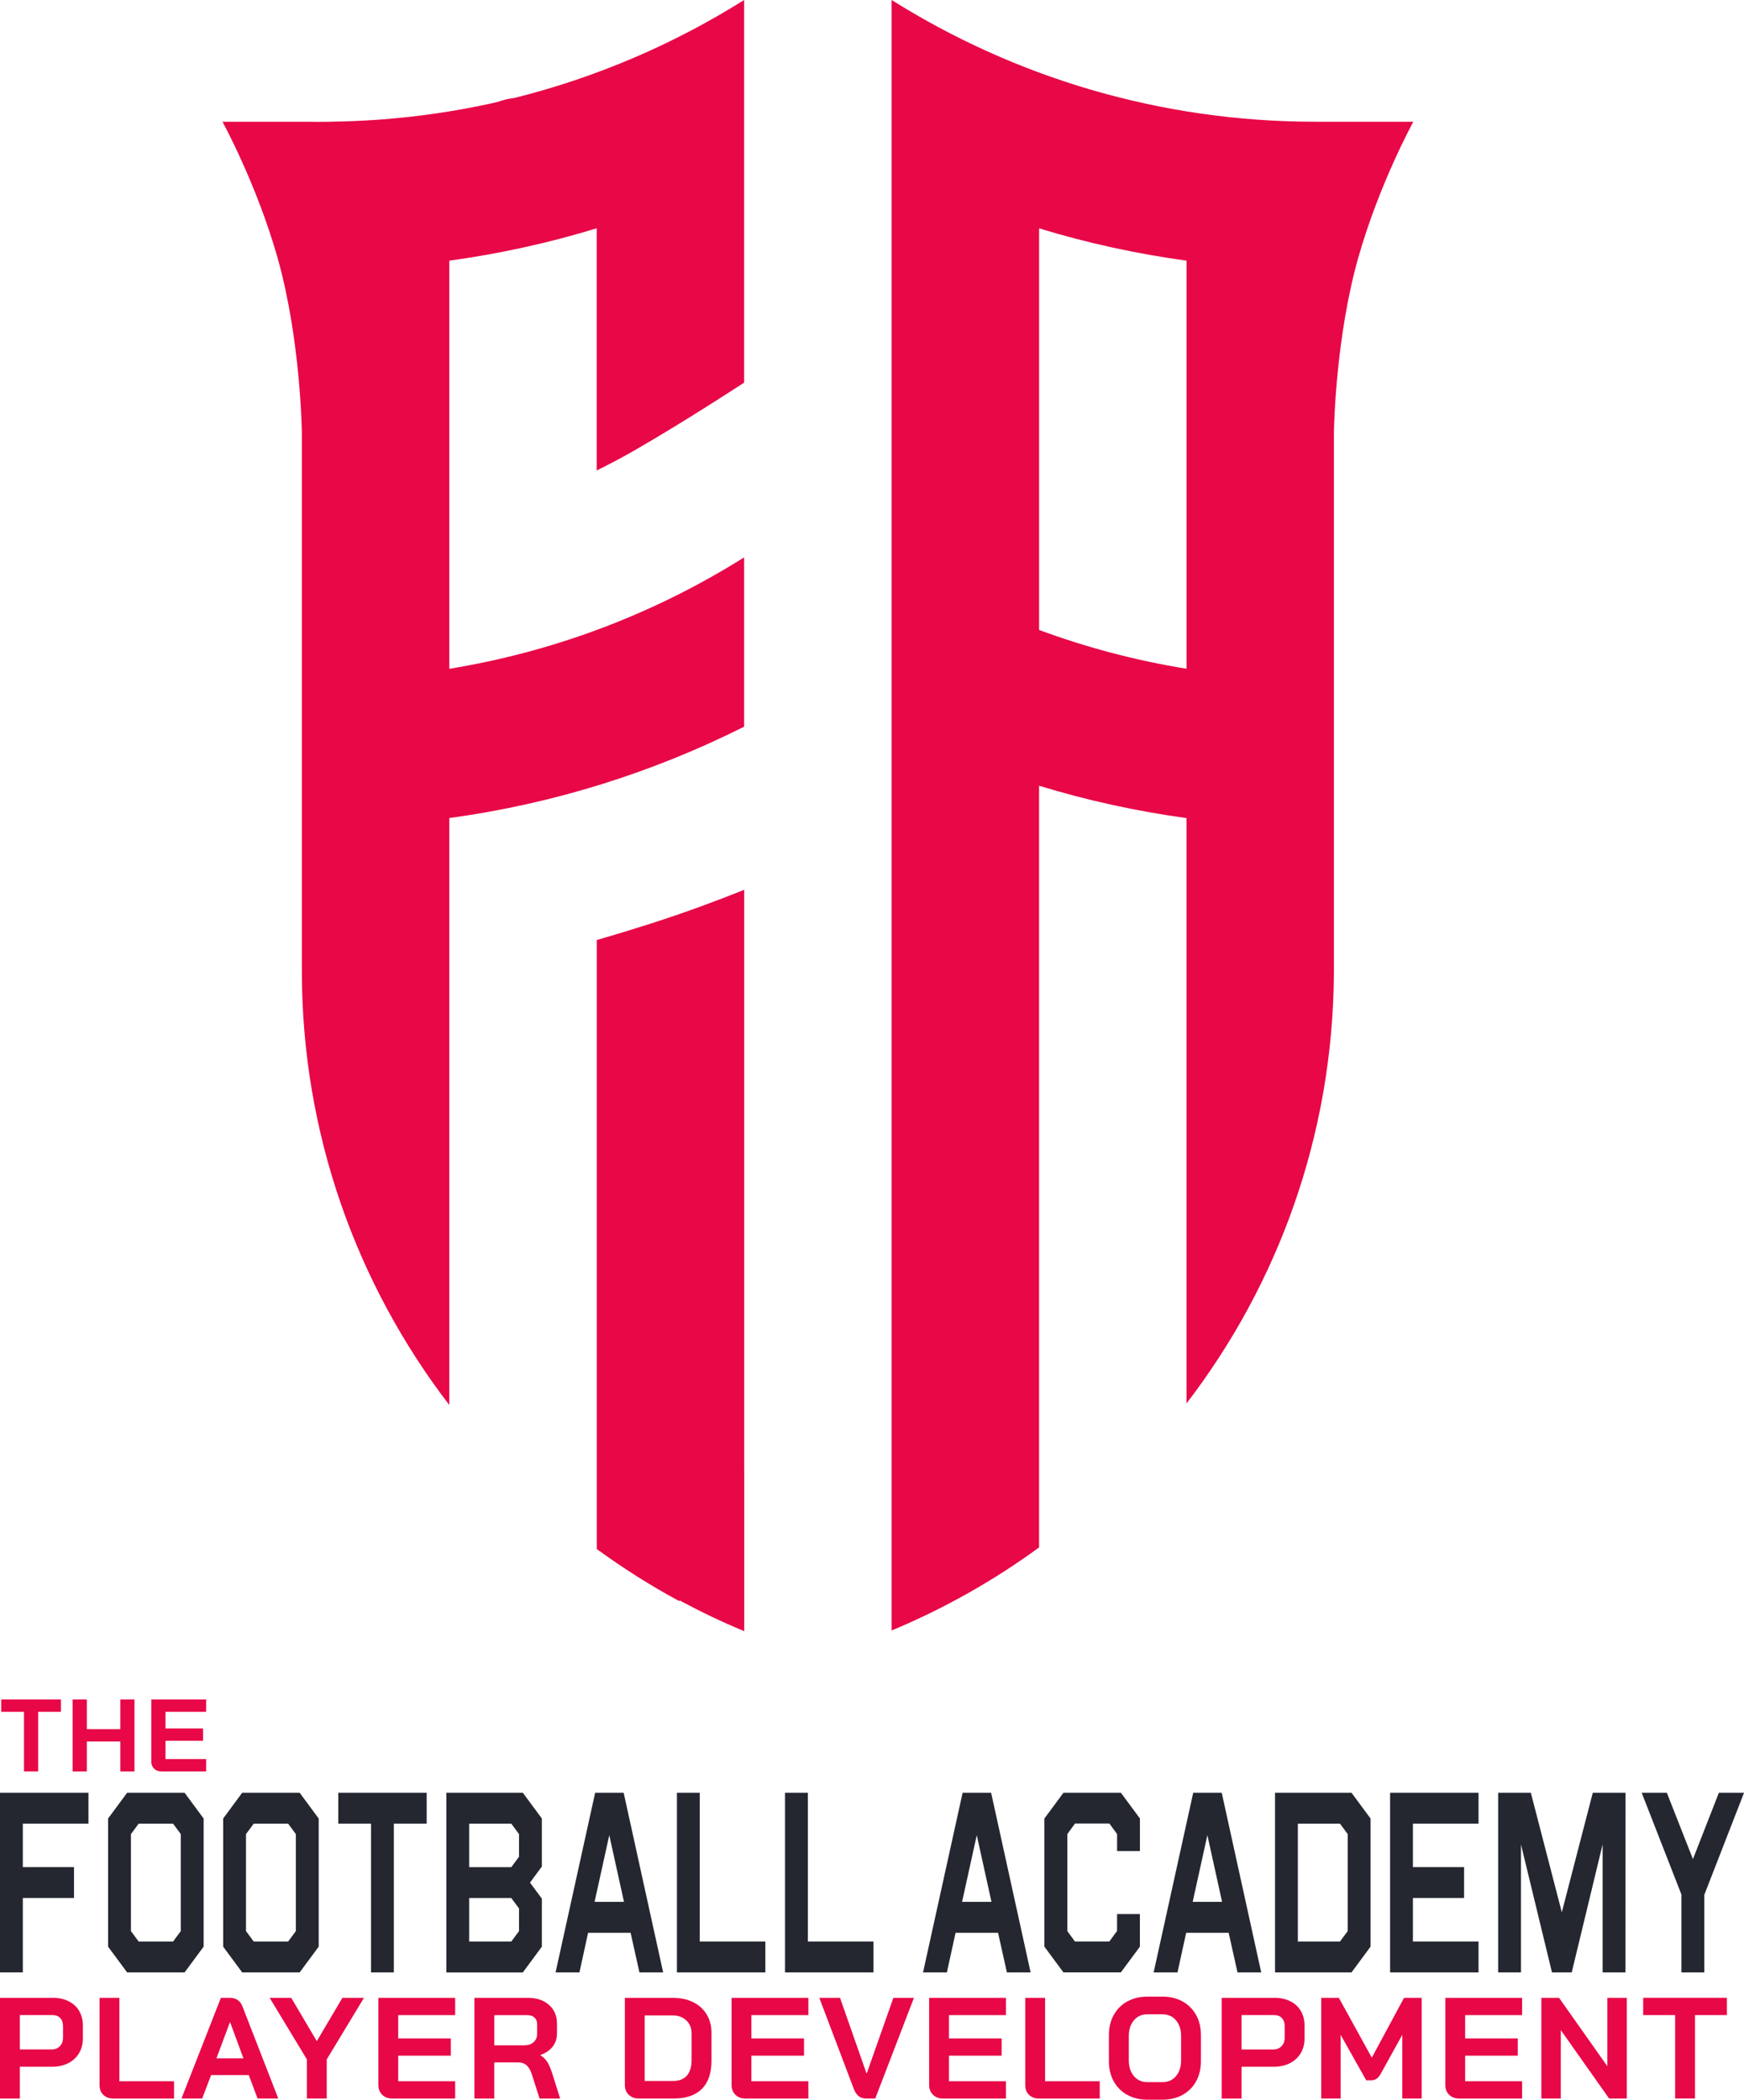
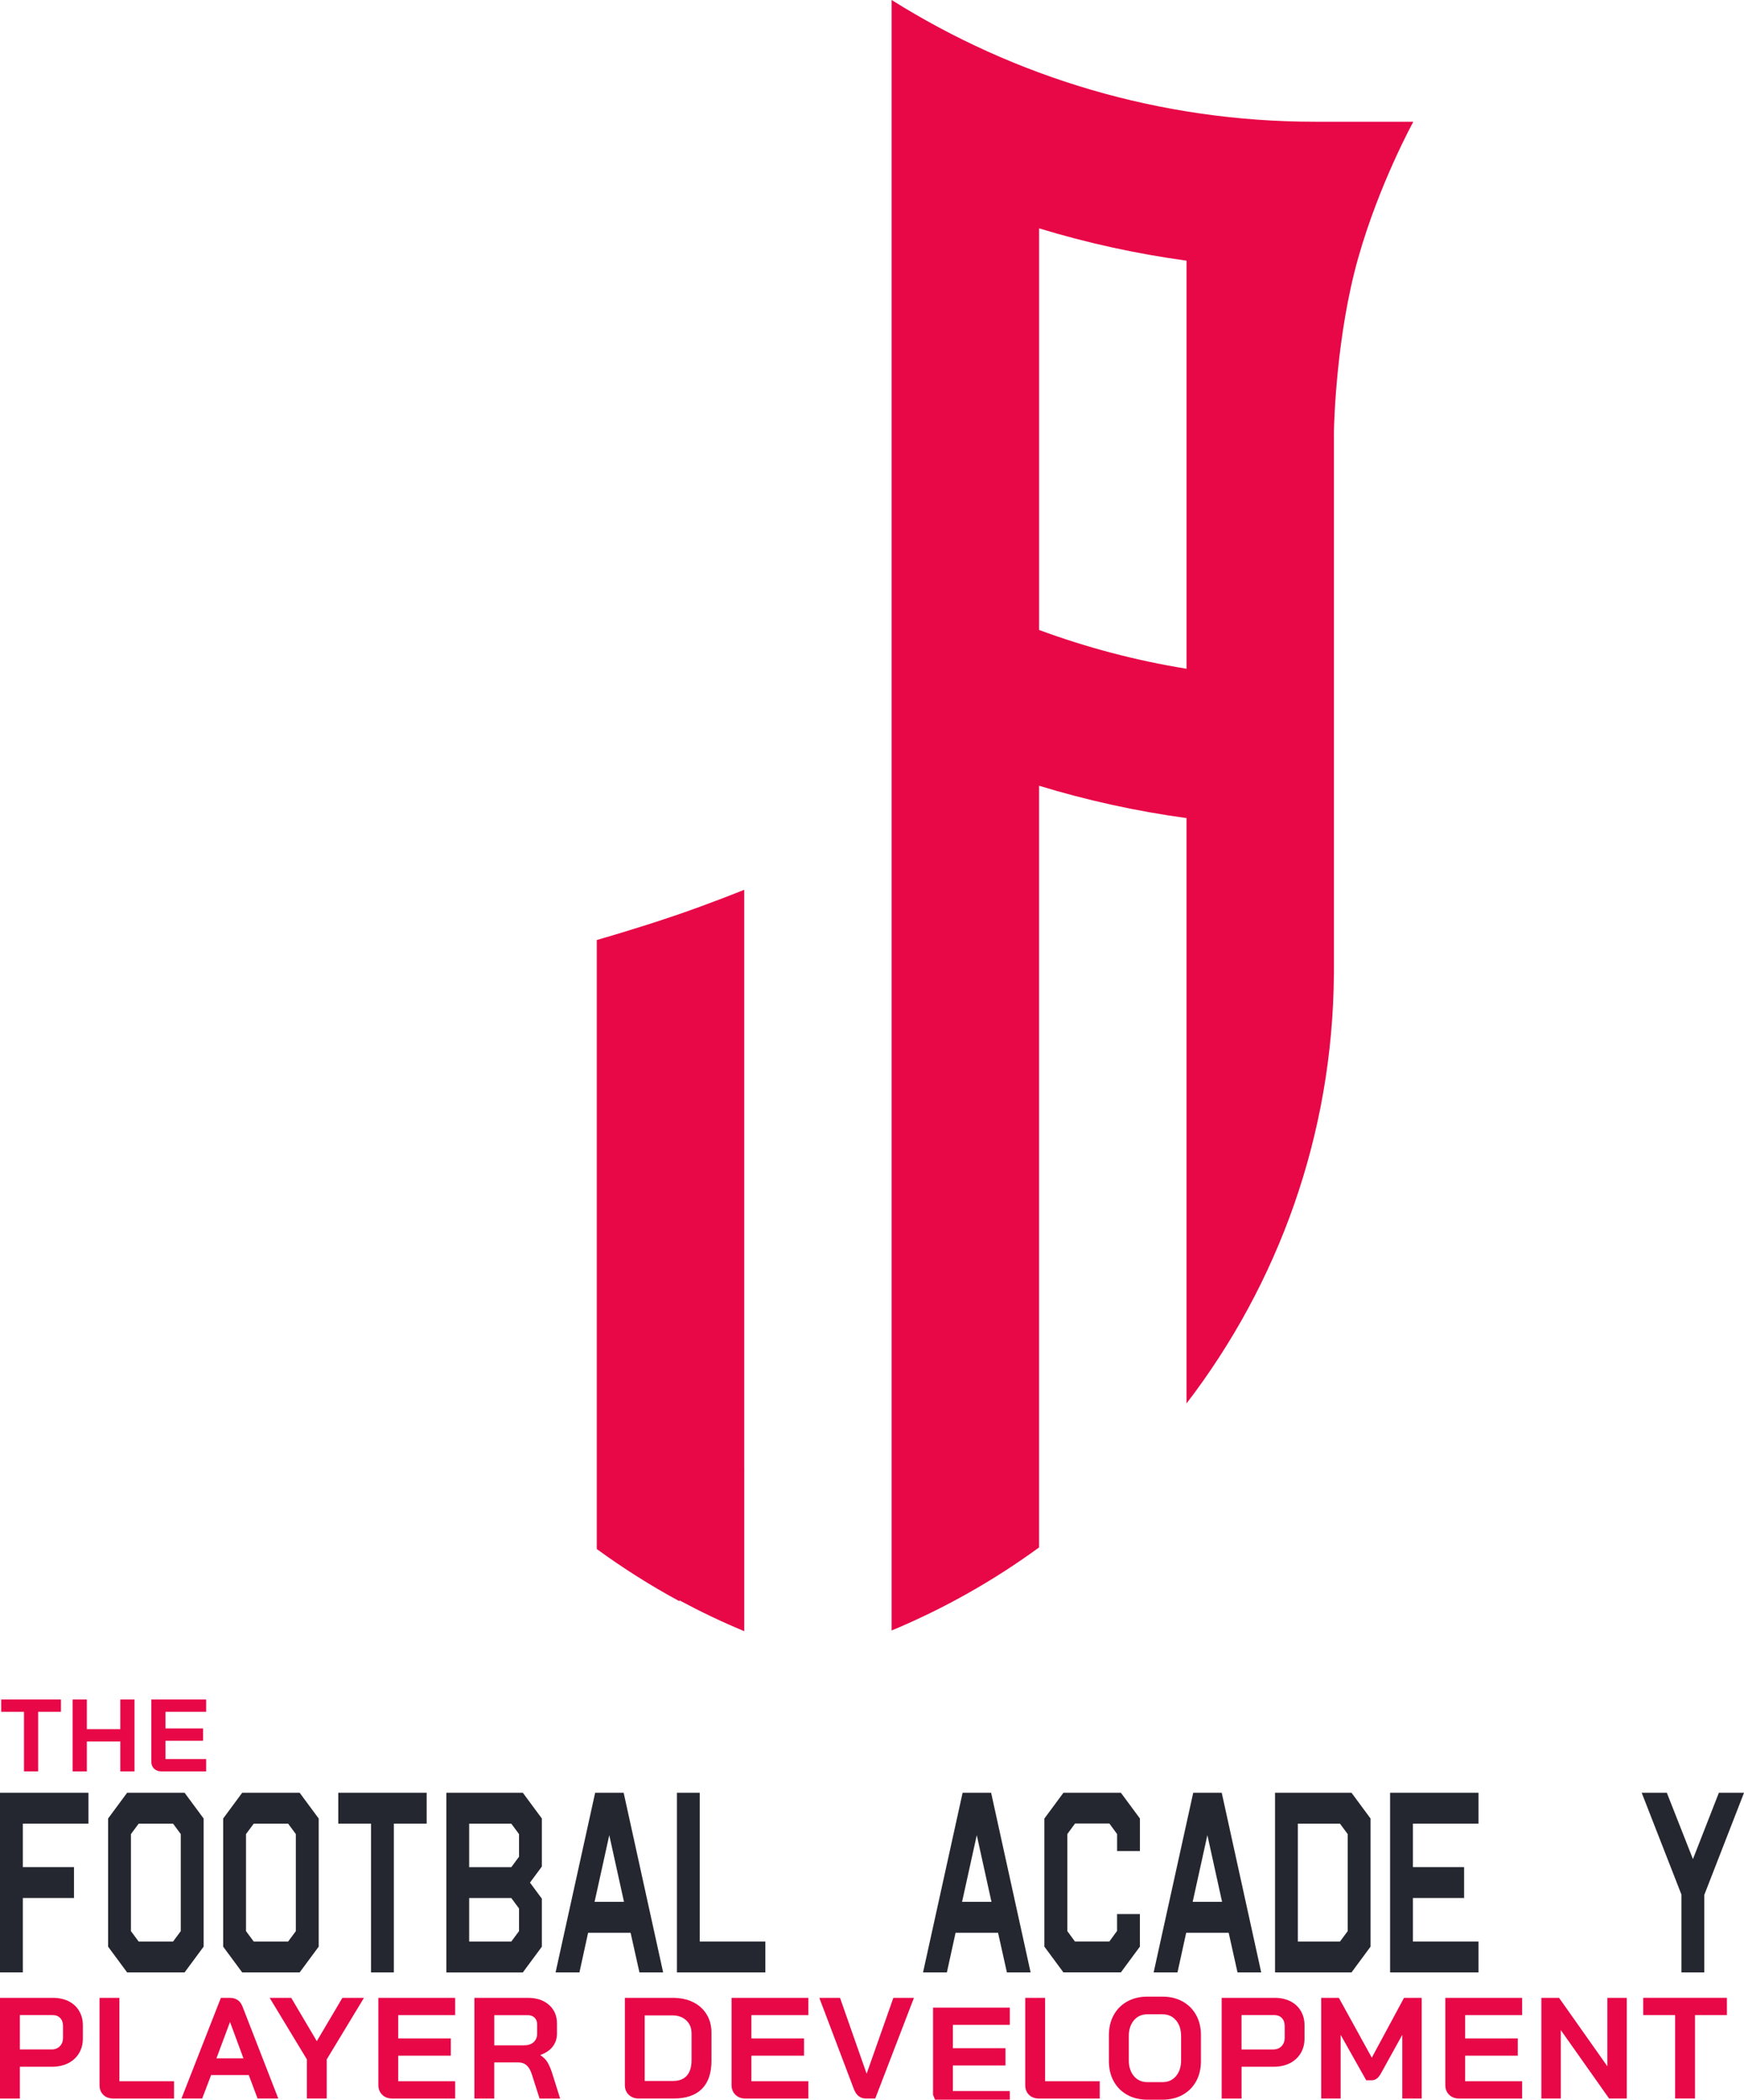
<svg xmlns="http://www.w3.org/2000/svg" id="Layer_1" viewBox="0 0 633.22 762.28">
  <defs>
    <style>
      .cls-1 {
        fill: #e80747;
      }

      .cls-2 {
        fill: #242730;
      }
    </style>
  </defs>
  <g>
-     <path class="cls-1" d="M180.61,37.04c-17.92,4.06-36.46,6.47-55.46,7.03-9.3.28-12.6.13-12.6.13h-31.77s12.39,22.54,20,49.41c8.44,29.8,8.82,63.54,8.82,63.54h0s0,89.42,0,89.42h0v54.26h0v49.86h0c0,.59,0,1.18,0,1.76,0,59.27,19.99,113.9,53.53,157.63v-158.22h0v-9.42h0v-45.45c38.02-5.18,74.06-16.6,107.05-33.17v-61.46c-32.02,20.11-68.24,34.13-107.05,40.44V94.63c18.35-2.5,36.23-6.47,53.53-11.75v87.92c3.94-1.94,8.62-4.37,13.52-7.18,18.31-10.49,40-24.71,40-24.71V61.46s0,0,0,0V0c-25.41,15.96-53.48,28.08-83.39,35.56-2.16.25-4.24.75-6.21,1.48Z" />
    <path class="cls-1" d="M270.21,322.48v.56s-12.36,5.01-25.3,9.41c-13.67,4.66-27.96,8.74-28.23,8.82v149.71s0,0,0,0v71.39c9.54,6.96,19.55,13.3,30,18.94v-.32c7.63,4.1,15.47,7.86,23.54,11.2v-59.07s0,0-.01,0v-210.63Z" />
    <path class="cls-1" d="M477.52,44.2s.04,0,.06,0c-2.94,0-2.47,0-.06,0-56.51-.01-109.21-16.22-153.78-44.2v591.94c19.09-7.95,37.04-18.11,53.53-30.15v-276.53c17.31,5.28,35.19,9.24,53.53,11.74v212.52c33.21-43.3,53.12-97.29,53.51-155.88h.02v-196.87c.07-3.8.9-35.21,8.82-63.15,7.61-26.88,20-49.41,20-49.41,0,0-27.89,0-35.64,0ZM430.81,242.79c-18.49-3-36.39-7.75-53.53-14.08V82.9c17.3,5.28,35.19,9.23,53.53,11.73v148.16Z" />
  </g>
  <g>
    <path class="cls-2" d="M0,650.85h32.11v11.22H8.29v15.78h18.58v11.22H8.29v27H0v-65.23Z" />
    <path class="cls-2" d="M39.25,660.2l6.91-9.35h20.86l6.91,9.35v46.53l-6.91,9.35h-20.86l-6.91-9.35v-46.53ZM47.54,701.08l2.8,3.78h12.5l2.8-3.78v-35.22l-2.8-3.78h-12.5l-2.8,3.78v35.22Z" />
    <path class="cls-2" d="M81.03,660.2l6.91-9.35h20.86l6.91,9.35v46.53l-6.91,9.35h-20.86l-6.91-9.35v-46.53ZM89.32,701.08l2.8,3.78h12.5l2.8-3.78v-35.22l-2.8-3.78h-12.5l-2.8,3.78v35.22Z" />
    <path class="cls-2" d="M122.81,650.85h32.11v11.22h-11.92v54.01h-8.29v-54.01h-11.89v-11.22Z" />
    <path class="cls-2" d="M162.06,650.85h27.77l6.91,9.35v17.44l-4.31,5.83,4.31,5.83v17.44l-6.91,9.35h-27.77v-65.23ZM170.35,677.86h15.3l2.8-3.78v-8.22l-2.8-3.78h-15.3v15.78ZM170.35,704.86h15.3l2.8-3.78v-8.22l-2.8-3.78h-15.3v15.79Z" />
    <path class="cls-2" d="M201.72,716.08l14.37-65.23h10.35l14.34,65.23h-8.61l-3.21-14.39h-15.43l-3.15,14.39h-8.65ZM215.89,690.47h10.67l-5.34-24.22-5.34,24.22Z" />
    <path class="cls-2" d="M245.78,650.85h8.29v54.01h23.82v11.22h-32.11v-65.23Z" />
-     <path class="cls-2" d="M285.03,650.85h8.29v54.01h23.82v11.22h-32.11v-65.23Z" />
    <path class="cls-2" d="M335.14,716.08l14.37-65.23h10.35l14.34,65.23h-8.61l-3.21-14.39h-15.43l-3.15,14.39h-8.65ZM349.32,690.47h10.67l-5.34-24.22-5.34,24.22Z" />
    <path class="cls-2" d="M379.21,660.2l6.91-9.35h20.86l6.91,9.35v11.83h-8.29v-6.18l-2.8-3.83h-12.47l-2.8,3.83v35.22l2.76,3.78h12.5l2.8-3.83v-6.13h8.29v11.83l-6.91,9.35h-20.86l-6.91-9.35v-46.53Z" />
    <path class="cls-2" d="M418.87,716.08l14.37-65.23h10.35l14.34,65.23h-8.61l-3.21-14.39h-15.43l-3.15,14.39h-8.65ZM433.05,690.47h10.67l-5.34-24.22-5.34,24.22Z" />
    <path class="cls-2" d="M462.94,650.85h27.77l6.91,9.35v46.53l-6.91,9.35h-27.77v-65.23ZM471.23,704.86h15.3l2.8-3.78v-35.22l-2.8-3.78h-15.3v42.79Z" />
    <path class="cls-2" d="M504.72,650.85h32.11v11.22h-23.82v15.78h18.58v11.22h-18.58v15.79h23.82v11.22h-32.11v-65.23Z" />
-     <path class="cls-2" d="M543.96,650.85h11.86l11.25,43.4,11.25-43.4h11.89l-.03,65.23h-8.29v-46.49l-11.22,46.49h-7.17l-11.25-46.44v46.44h-8.29v-65.23Z" />
    <path class="cls-2" d="M610.5,716.08v-28.27l-14.43-36.96h9.13l9.48,24.09,9.42-24.09h9.13l-14.43,37.09v28.14h-8.29Z" />
  </g>
  <g>
    <path class="cls-1" d="M0,725.31h19.27c2.12,0,4,.41,5.64,1.23,1.64.82,2.91,1.98,3.81,3.5.9,1.51,1.36,3.25,1.36,5.2v4.86c0,2.02-.47,3.8-1.41,5.35-.94,1.55-2.25,2.75-3.94,3.6-1.69.85-3.65,1.28-5.87,1.28H7.21v11.54H0v-36.55ZM18.75,744.05c1.22,0,2.21-.39,2.98-1.17.77-.78,1.15-1.82,1.15-3.11v-4.23c0-1.22-.34-2.18-1.02-2.9s-1.58-1.07-2.69-1.07H7.21v12.48h11.54Z" />
    <path class="cls-1" d="M37.52,760.53c-.92-.89-1.38-2.06-1.38-3.52v-31.69h7.21v30.28h19.84v6.27h-21.98c-1.53,0-2.76-.44-3.68-1.33Z" />
    <path class="cls-1" d="M90.33,753.35h-13.68l-3.24,8.51h-7.52l14.31-36.55h3.24c2.26,0,3.79,1.04,4.6,3.13l13,33.42h-7.52l-3.19-8.51ZM78.58,747.29h9.82l-4.86-13.16h-.05l-4.91,13.16Z" />
    <path class="cls-1" d="M111.43,747.66l-13.52-22.35h7.83l9.29,15.72,9.29-15.72h7.83l-13.52,22.35v14.2h-7.21v-14.2Z" />
    <path class="cls-1" d="M138.79,760.5c-.94-.9-1.41-2.09-1.41-3.55v-31.64h27.88v6.27h-20.68v8.46h19.11v6.27h-19.11v9.29h20.68v6.27h-22.82c-1.5,0-2.72-.45-3.65-1.36Z" />
    <path class="cls-1" d="M172.26,725.31h19.42c3.17,0,5.72.85,7.65,2.56,1.93,1.71,2.9,3.95,2.9,6.74v3.65c0,1.81-.51,3.39-1.54,4.73-1.03,1.34-2.52,2.36-4.46,3.05v.11c1.11.73,1.96,1.57,2.53,2.51s1.14,2.24,1.7,3.92l2.92,9.29h-7.47l-2.77-8.67c-.45-1.5-1.08-2.61-1.88-3.34-.8-.73-1.79-1.1-2.98-1.1h-8.82v13.11h-7.21v-36.55ZM190.33,742.54c1.46,0,2.61-.39,3.45-1.17.84-.78,1.25-1.8,1.25-3.05v-3.39c0-1.01-.31-1.82-.94-2.43-.63-.61-1.46-.91-2.51-.91h-12.11v10.96h10.86Z" />
    <path class="cls-1" d="M228.29,760.5c-.94-.9-1.41-2.09-1.41-3.55v-31.64h17.44c2.78,0,5.23.52,7.34,1.57,2.11,1.04,3.74,2.52,4.91,4.44,1.17,1.91,1.75,4.12,1.75,6.63v10.23c0,4.49-1.17,7.89-3.5,10.21-2.33,2.32-5.76,3.47-10.29,3.47h-12.58c-1.5,0-2.72-.45-3.65-1.36ZM244.32,755.49c2.23,0,3.92-.64,5.06-1.93,1.15-1.29,1.72-3.19,1.72-5.69v-9.61c0-1.98-.64-3.58-1.93-4.78-1.29-1.2-2.98-1.8-5.06-1.8h-10.03v23.81h10.23Z" />
    <path class="cls-1" d="M267.03,760.5c-.94-.9-1.41-2.09-1.41-3.55v-31.64h27.88v6.27h-20.68v8.46h19.11v6.27h-19.11v9.29h20.68v6.27h-22.82c-1.5,0-2.72-.45-3.65-1.36Z" />
    <path class="cls-1" d="M310.06,758.52l-12.58-33.21h7.52l9.61,27.41h.1l9.66-27.41h7.47l-14.05,36.55h-3.39c-2.02,0-3.47-1.11-4.33-3.34Z" />
-     <path class="cls-1" d="M338.77,760.5c-.94-.9-1.41-2.09-1.41-3.55v-31.64h27.88v6.27h-20.68v8.46h19.11v6.27h-19.11v9.29h20.68v6.27h-22.82c-1.5,0-2.72-.45-3.65-1.36Z" />
+     <path class="cls-1" d="M338.77,760.5v-31.64h27.88v6.27h-20.68v8.46h19.11v6.27h-19.11v9.29h20.68v6.27h-22.82c-1.5,0-2.72-.45-3.65-1.36Z" />
    <path class="cls-1" d="M373.63,760.53c-.92-.89-1.38-2.06-1.38-3.52v-31.69h7.21v30.28h19.84v6.27h-21.98c-1.53,0-2.76-.44-3.68-1.33Z" />
    <path class="cls-1" d="M409.29,760.53c-2.11-1.17-3.74-2.8-4.91-4.91-1.17-2.11-1.75-4.55-1.75-7.34v-9.4c0-2.78.58-5.23,1.75-7.34,1.17-2.11,2.8-3.74,4.91-4.91,2.11-1.17,4.53-1.75,7.28-1.75h5.53c2.75,0,5.18.58,7.28,1.75,2.11,1.17,3.74,2.8,4.91,4.91,1.17,2.11,1.75,4.55,1.75,7.34v9.4c0,2.78-.58,5.23-1.75,7.34-1.17,2.11-2.8,3.74-4.91,4.91-2.11,1.17-4.53,1.75-7.28,1.75h-5.53c-2.75,0-5.18-.58-7.28-1.75ZM422.11,755.91c2.02,0,3.65-.73,4.88-2.19,1.23-1.46,1.85-3.38,1.85-5.74v-8.77c0-2.37-.62-4.28-1.85-5.74-1.24-1.46-2.86-2.19-4.88-2.19h-5.53c-2.02,0-3.65.73-4.88,2.19s-1.85,3.38-1.85,5.74v8.77c0,2.37.62,4.28,1.85,5.74s2.86,2.19,4.88,2.19h5.53Z" />
    <path class="cls-1" d="M443.57,725.31h19.27c2.12,0,4,.41,5.64,1.23,1.64.82,2.91,1.98,3.81,3.5s1.36,3.25,1.36,5.2v4.86c0,2.02-.47,3.8-1.41,5.35-.94,1.55-2.25,2.75-3.94,3.6-1.69.85-3.65,1.28-5.87,1.28h-11.64v11.54h-7.21v-36.55ZM462.32,744.05c1.22,0,2.21-.39,2.98-1.17.77-.78,1.15-1.82,1.15-3.11v-4.23c0-1.22-.34-2.18-1.02-2.9-.68-.71-1.58-1.07-2.69-1.07h-11.96v12.48h11.54Z" />
    <path class="cls-1" d="M479.7,725.31h6.42l11.96,21.72,11.7-21.72h6.42v36.55h-7.05v-23.13l-7.68,13.89c-.52.94-1.05,1.61-1.59,2.01-.54.4-1.16.6-1.85.6h-1.98l-9.29-16.5v23.13h-7.05v-36.55Z" />
    <path class="cls-1" d="M526.18,760.5c-.94-.9-1.41-2.09-1.41-3.55v-31.64h27.88v6.27h-20.68v8.46h19.11v6.27h-19.11v9.29h20.68v6.27h-22.82c-1.5,0-2.72-.45-3.65-1.36Z" />
    <path class="cls-1" d="M559.65,725.31h6.42l17.54,24.85v-24.85h7.05v36.55h-6.42l-17.54-24.85v24.85h-7.05v-36.55Z" />
    <path class="cls-1" d="M608.21,731.57h-11.59v-6.27h30.39v6.27h-11.59v30.28h-7.21v-30.28Z" />
  </g>
  <g>
    <path class="cls-1" d="M8.71,621.47H.43v-4.47h21.7v4.47h-8.28v21.62h-5.14v-21.62Z" />
    <path class="cls-1" d="M26.38,617h5.15v10.77h12.15v-10.77h5.15v26.1h-5.15v-10.85h-12.15v10.85h-5.15v-26.1Z" />
    <path class="cls-1" d="M55.95,642.12c-.67-.65-1.01-1.49-1.01-2.53v-22.59h19.91v4.47h-14.76v6.04h13.64v4.47h-13.64v6.64h14.76v4.47h-16.29c-1.07,0-1.94-.32-2.61-.97Z" />
  </g>
</svg>